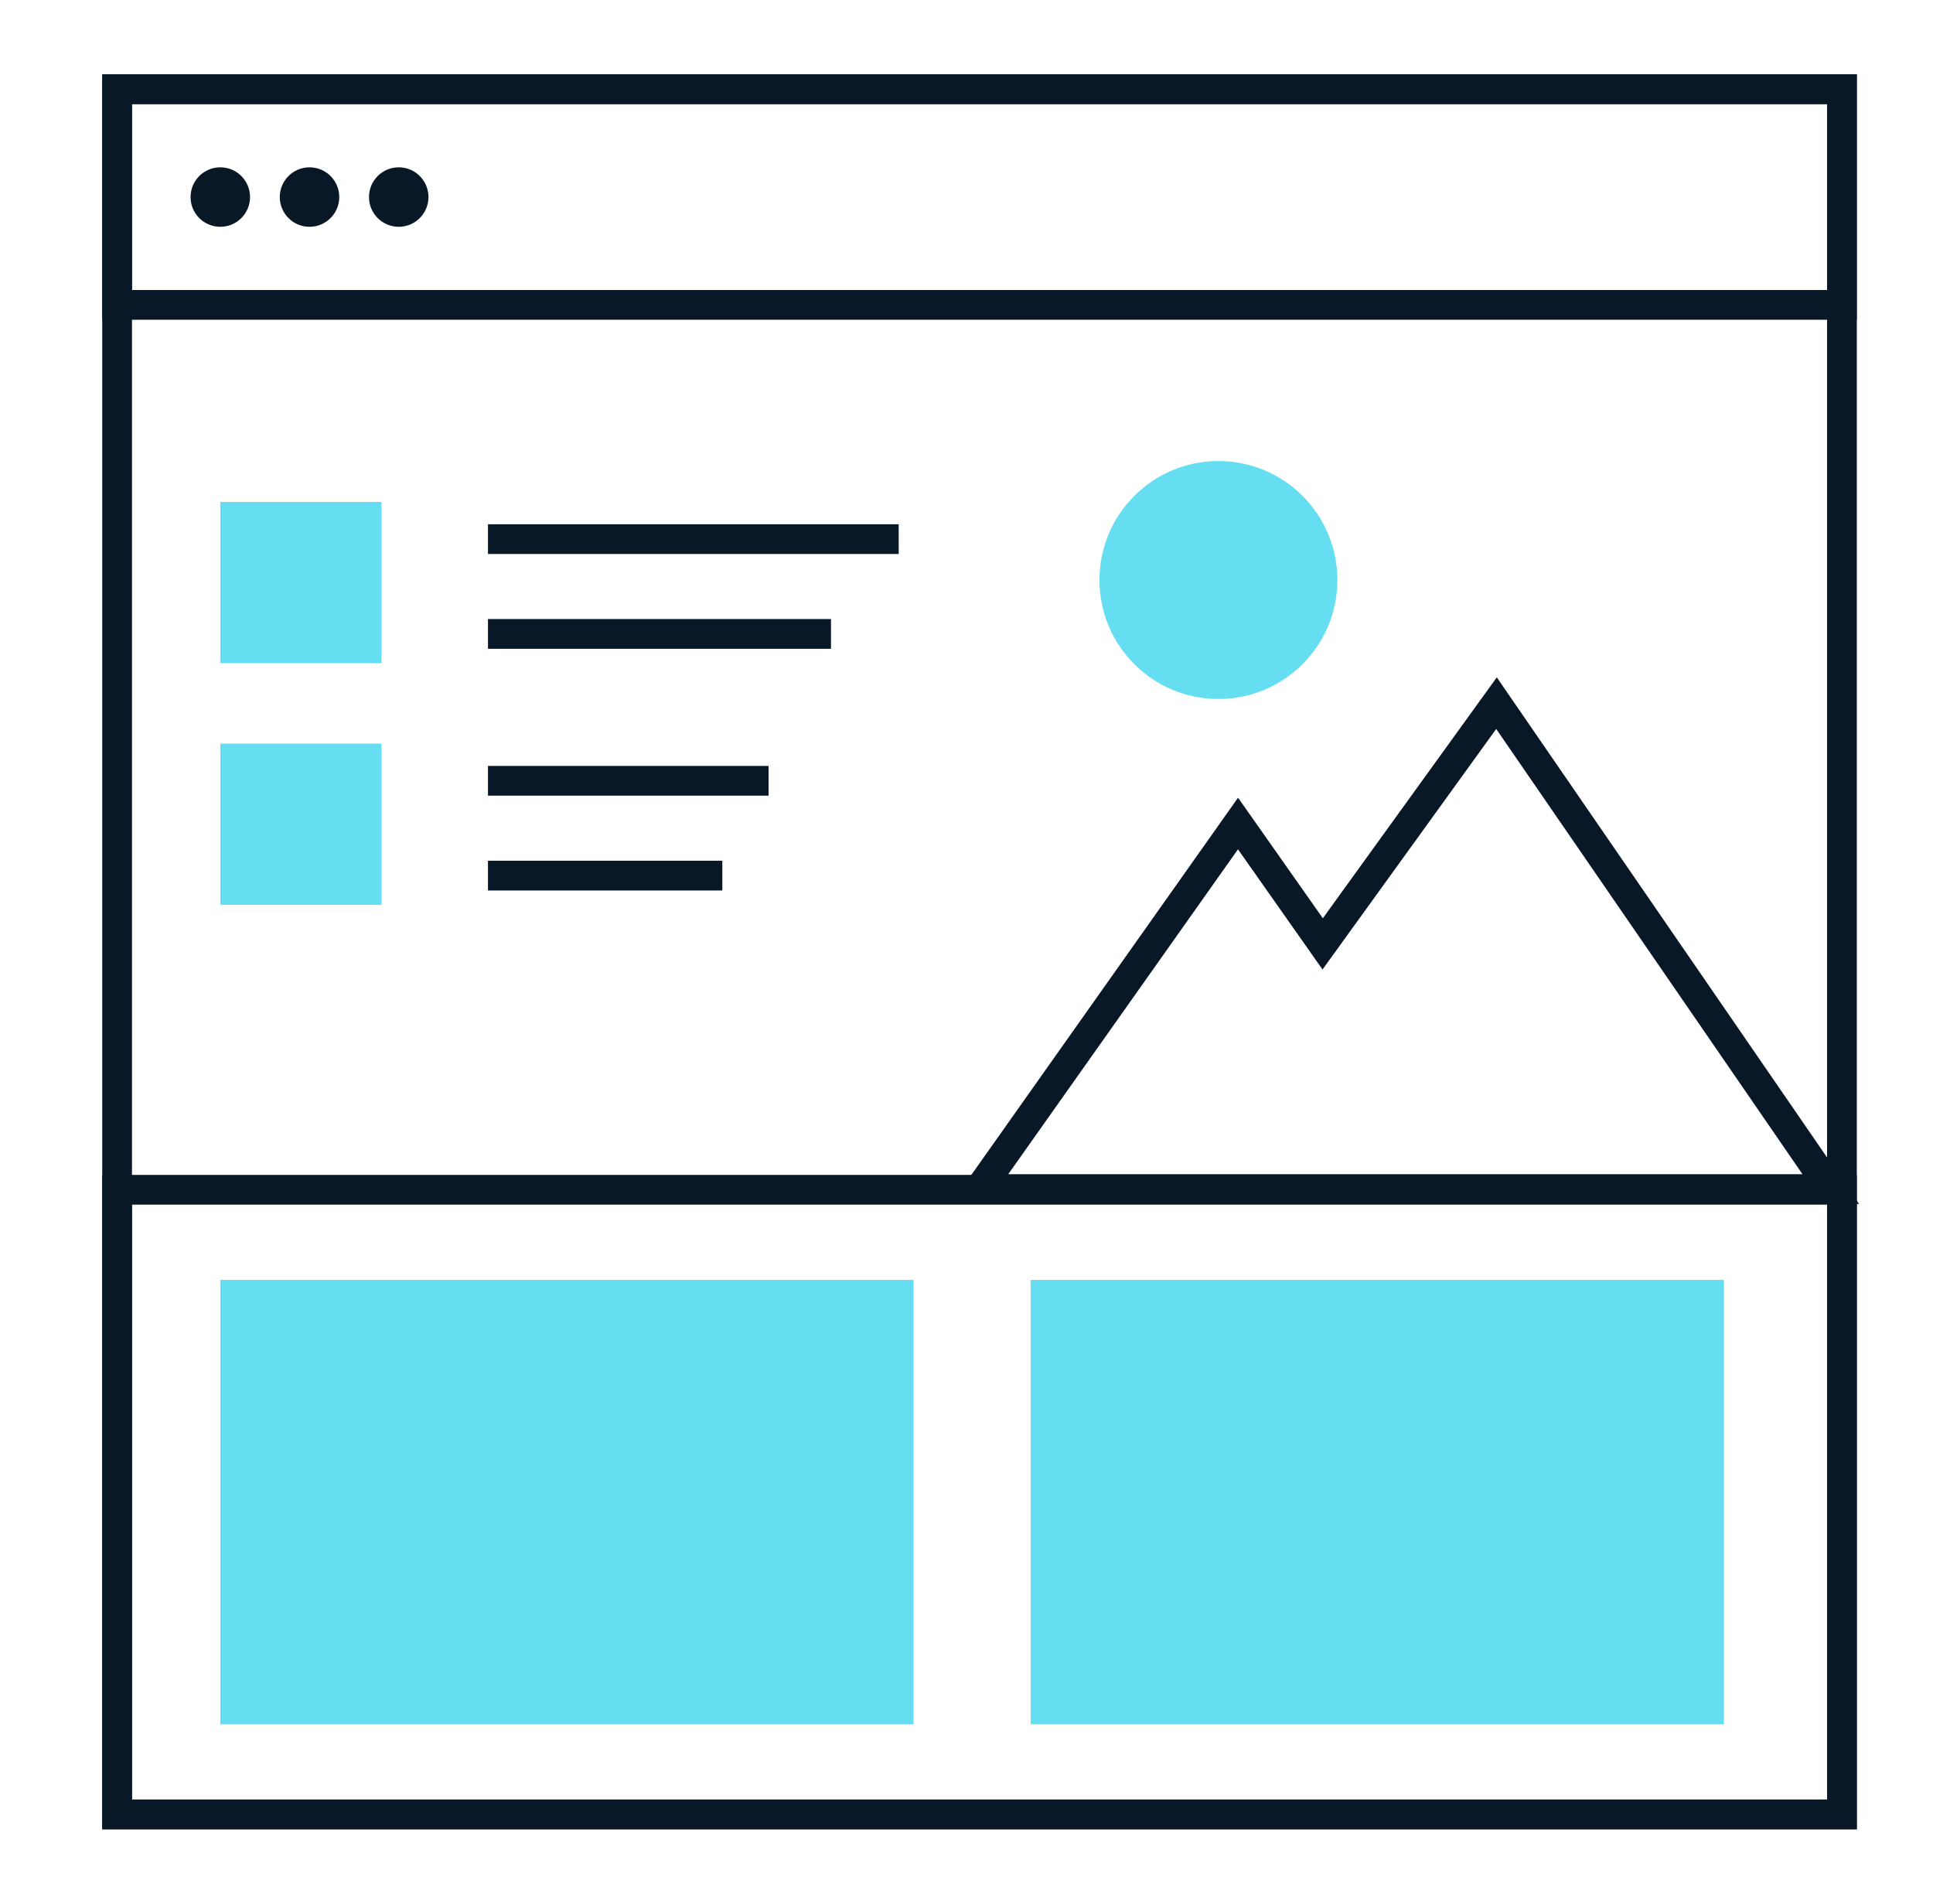
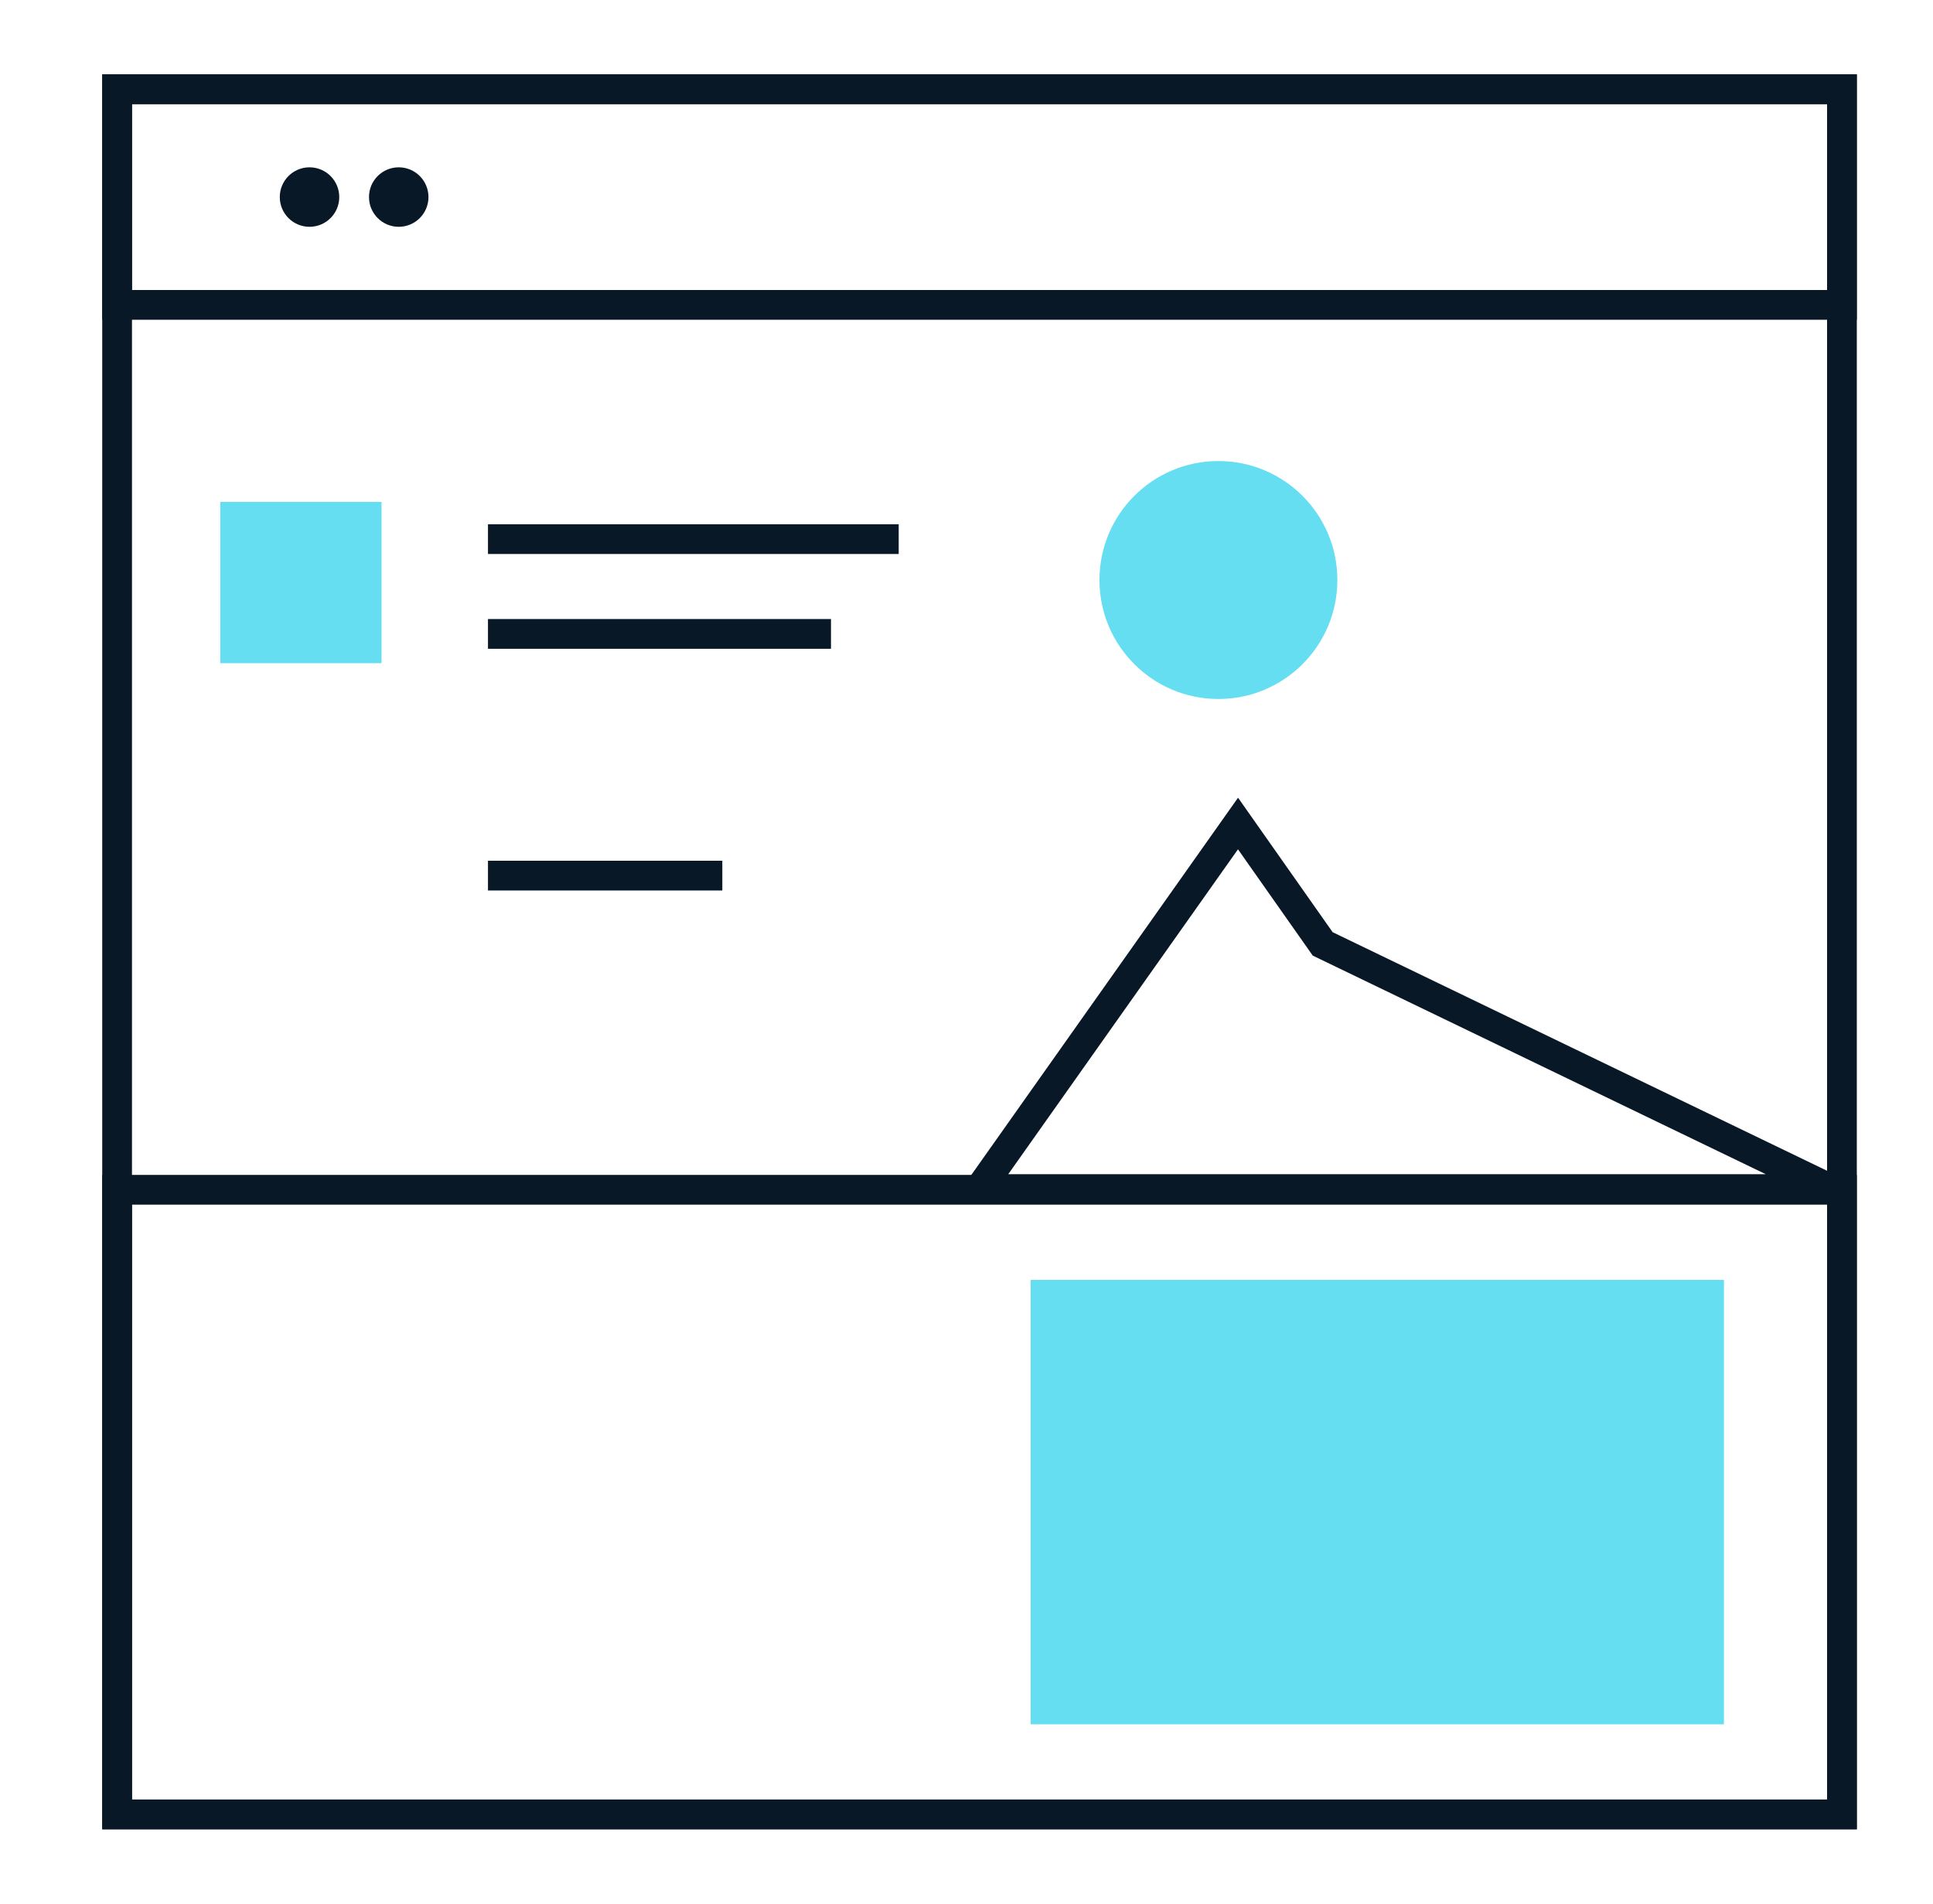
<svg xmlns="http://www.w3.org/2000/svg" width="65" height="64" viewBox="0 0 65 64" fill="none">
  <g clip-path="url(#clip0_745_7733)">
    <rect x="3.938" y="3" width="58" height="58" stroke="#081827" />
    <rect x="3.938" y="40" width="58" height="21" stroke="#081827" />
-     <rect x="7.408" y="43.03" width="23.312" height="14.94" fill="#65DEF1" />
    <rect x="34.658" y="43.03" width="23.312" height="14.94" fill="#65DEF1" />
    <line x1="16.409" y1="18.125" x2="30.22" y2="18.125" stroke="#081827" />
    <line x1="16.409" y1="21.312" x2="27.943" y2="21.312" stroke="#081827" />
-     <line x1="16.409" y1="26.25" x2="25.845" y2="26.25" stroke="#081827" />
    <line x1="16.409" y1="29.438" x2="24.289" y2="29.438" stroke="#081827" />
    <rect x="7.408" y="16.875" width="5.421" height="5.421" fill="#65DEF1" />
-     <rect x="7.408" y="25" width="5.421" height="5.421" fill="#65DEF1" />
    <rect x="3.938" y="3" width="58" height="7.25" stroke="#081827" />
-     <circle cx="7.408" cy="6.625" r="1" fill="#081827" />
    <circle cx="10.408" cy="6.625" r="1" fill="#081827" />
    <circle cx="13.408" cy="6.625" r="1" fill="#081827" />
-     <path d="M61.562 39.976H32.938L41.63 27.686L44.477 31.733L50.322 23.64L61.562 39.976Z" stroke="#081827" />
+     <path d="M61.562 39.976H32.938L41.63 27.686L44.477 31.733L61.562 39.976Z" stroke="#081827" />
    <circle cx="40.971" cy="19.5" r="4" fill="#65DEF1" />
  </g>
  <defs>
    <clipPath id="clip0_745_7733">
      <rect width="64" height="64" fill="white" transform="translate(0.938)" />
    </clipPath>
  </defs>
</svg>